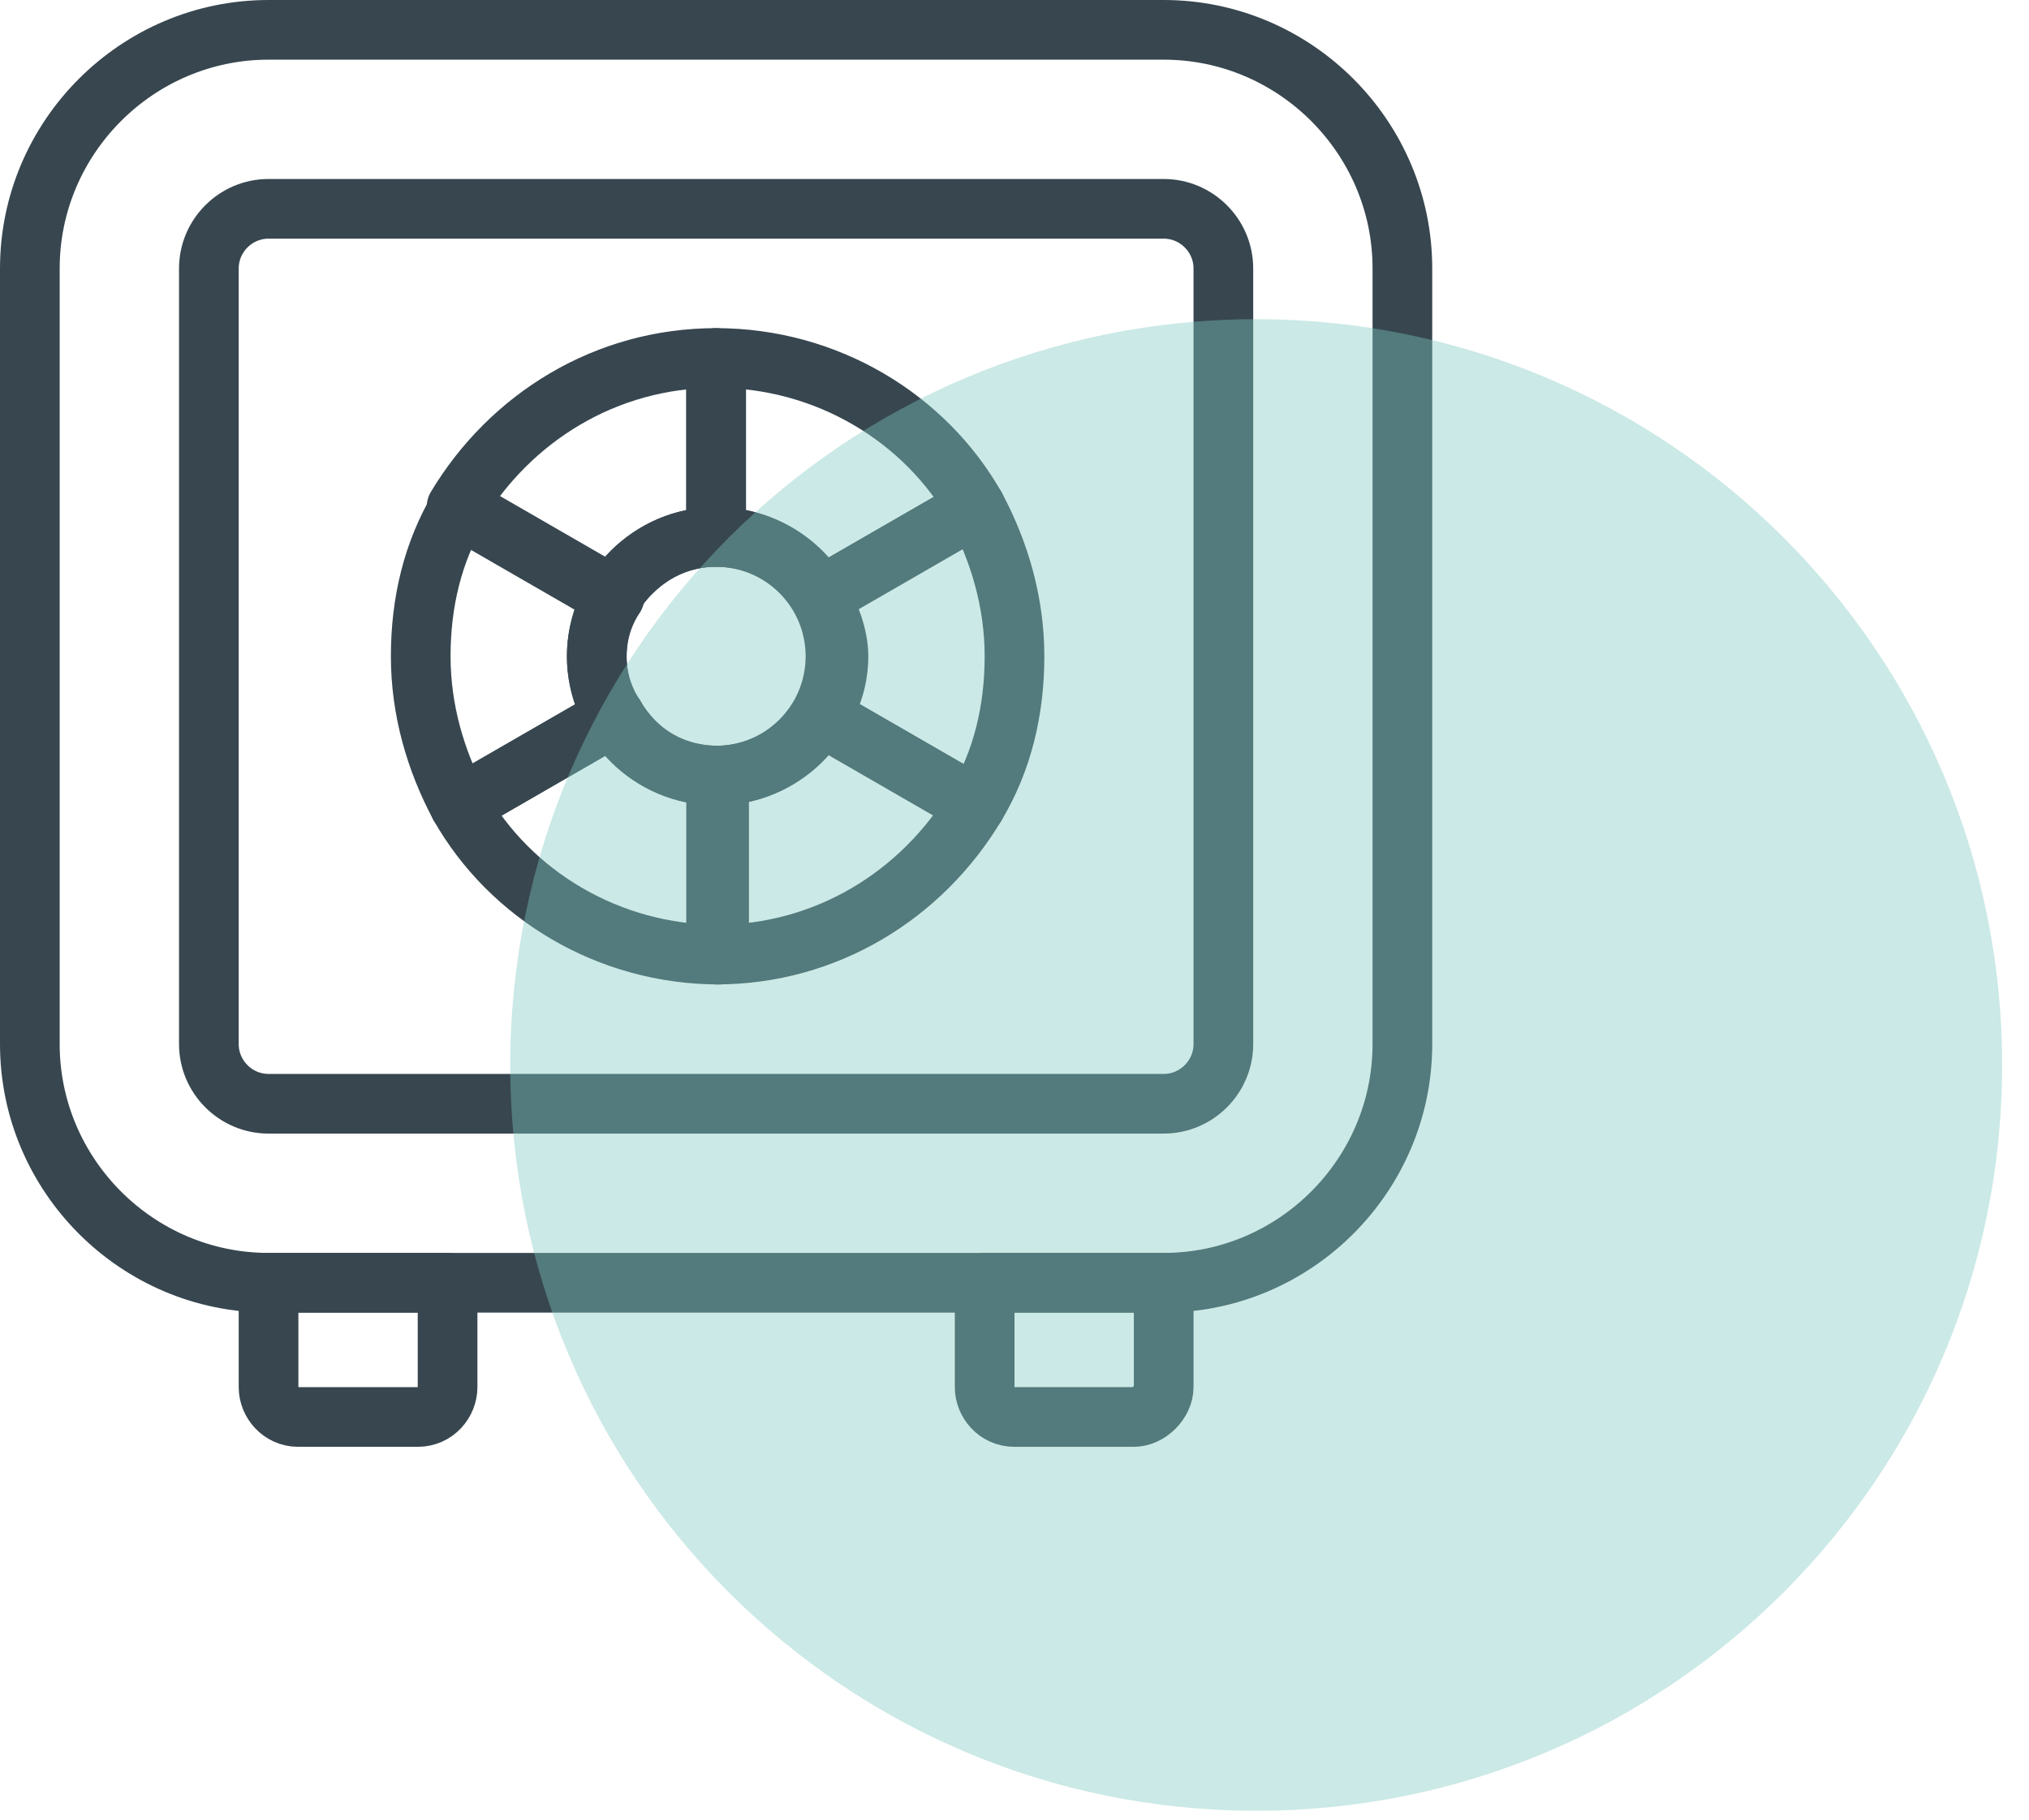
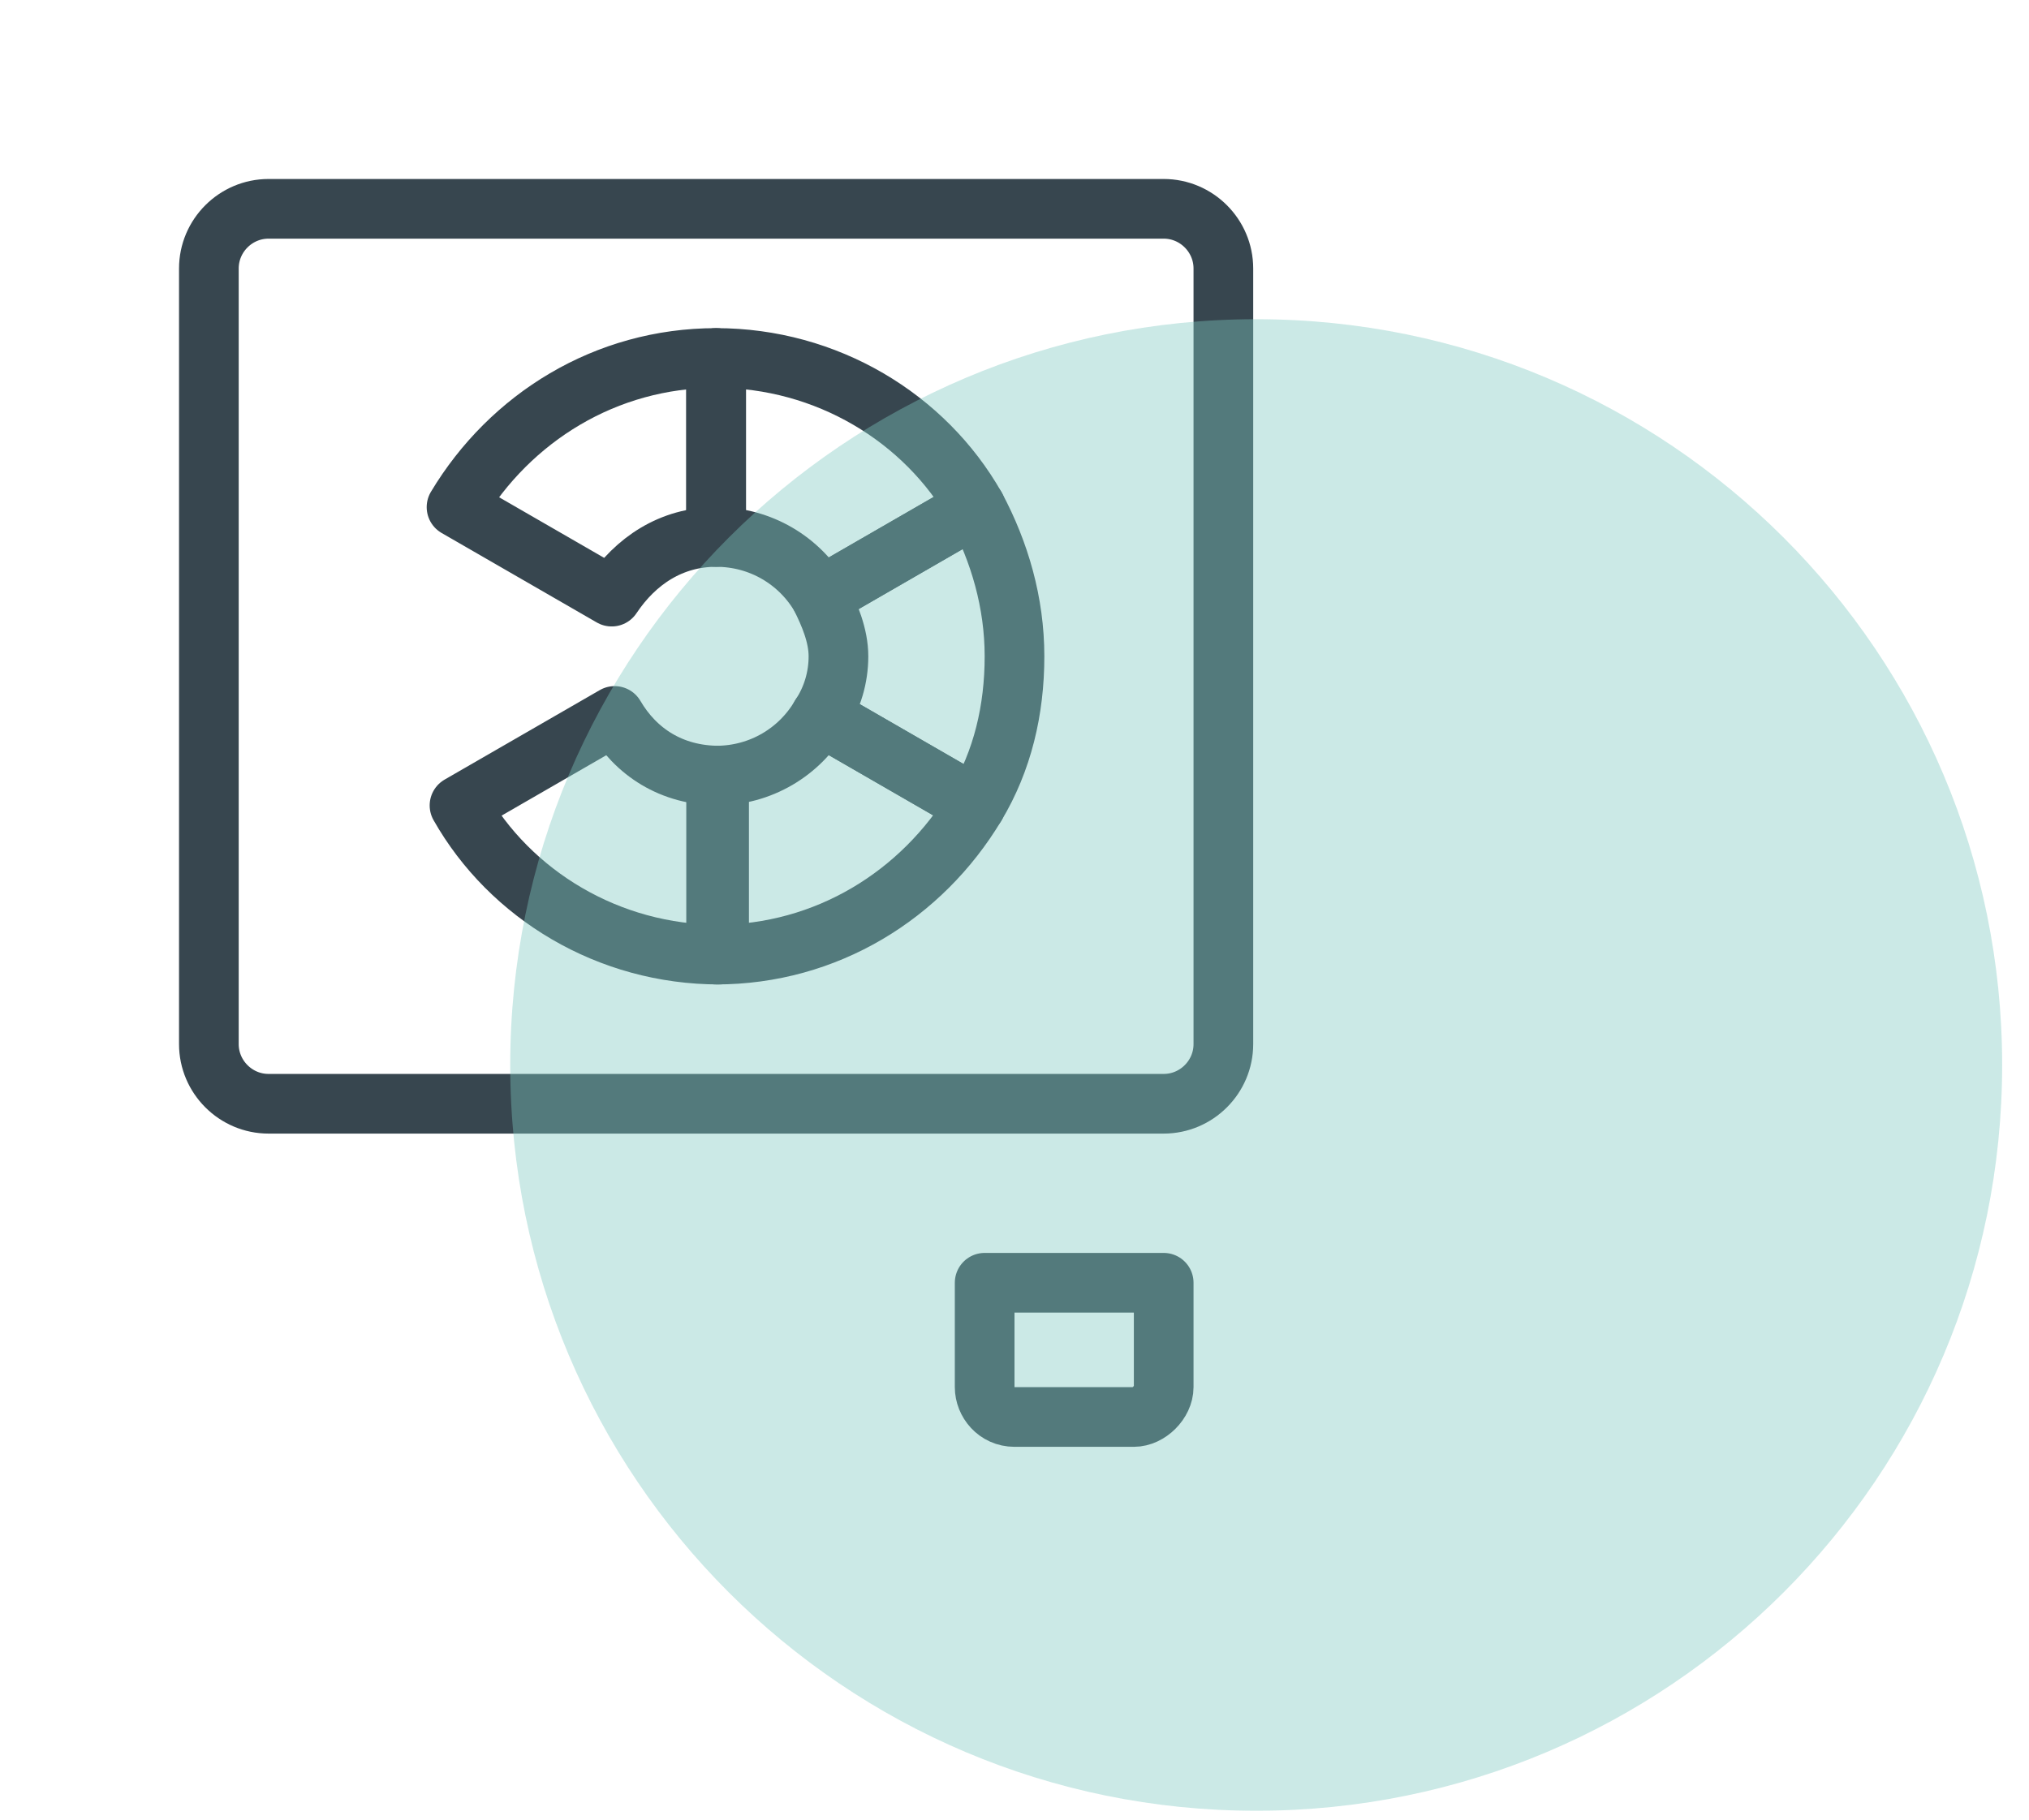
<svg xmlns="http://www.w3.org/2000/svg" width="68" height="61" viewBox="0 0 68 61" fill="none">
-   <path d="M39 1H9C4.6 1 1 4.6 1 9V35C1 39.4 4.6 43 9 43H39C43.4 43 47 39.4 47 35V9C47 4.6 43.4 1 39 1Z" stroke="#37464F" stroke-width="2" stroke-miterlimit="10" stroke-linecap="round" stroke-linejoin="round" />
  <path d="M39 7H9C7.9 7 7 7.9 7 9V35C7 36.1 7.9 37 9 37H39C40.1 37 41 36.1 41 35V9C41 7.9 40.1 7 39 7Z" stroke="#37464F" stroke-width="2" stroke-miterlimit="10" stroke-linecap="round" stroke-linejoin="round" />
  <path d="M39 43V46.5C39 47 38.5 47.5 38 47.5H34C33.4 47.5 33 47 33 46.5V43H39Z" stroke="#37464F" stroke-width="2" stroke-miterlimit="10" stroke-linecap="round" stroke-linejoin="round" />
-   <path d="M15 43V46.5C15 47 14.6 47.5 14 47.5H10C9.4 47.5 9 47 9 46.5V43H15Z" stroke="#37464F" stroke-width="2" stroke-miterlimit="10" stroke-linecap="round" stroke-linejoin="round" />
-   <path d="M24 26C26.209 26 28 24.209 28 22C28 19.791 26.209 18 24 18C21.791 18 20 19.791 20 22C20 24.209 21.791 26 24 26Z" stroke="#37464F" stroke-width="2" stroke-miterlimit="10" stroke-linecap="round" stroke-linejoin="round" />
  <path d="M24 18V12C20.3 12 17.1 14 15.3 17L20.5 20C21.3 18.8 22.5 18 24 18Z" stroke="#37464F" stroke-width="2" stroke-miterlimit="10" stroke-linecap="round" stroke-linejoin="round" />
  <path d="M27.5 20L32.7 17C31 14 27.7 12 24 12V18C25.5 18 26.8 18.8 27.5 20Z" stroke="#37464F" stroke-width="2" stroke-miterlimit="10" stroke-linecap="round" stroke-linejoin="round" />
-   <path d="M20 22C20 21.3 20.2 20.6 20.6 20L15.4 17C14.5 18.5 14.1 20.2 14.1 22C14.1 23.8 14.6 25.5 15.4 27L20.6 24C20.2 23.4 20 22.7 20 22Z" stroke="#37464F" stroke-width="2" stroke-miterlimit="10" stroke-linecap="round" stroke-linejoin="round" />
  <path d="M20.6 24L15.4 27C17.1 30 20.4 32 24.1 32V26C22.5 26 21.3 25.2 20.6 24Z" stroke="#37464F" stroke-width="2" stroke-miterlimit="10" stroke-linecap="round" stroke-linejoin="round" />
  <path d="M32.7 17L27.5 20C27.8 20.6 28.1 21.3 28.1 22C28.1 22.7 27.9 23.4 27.5 24L32.7 27C33.6 25.5 34 23.8 34 22C34 20.2 33.5 18.5 32.7 17Z" stroke="#37464F" stroke-width="2" stroke-miterlimit="10" stroke-linecap="round" stroke-linejoin="round" />
  <path d="M24 26V32C27.7 32 30.9 30 32.7 27L27.5 24C26.8 25.2 25.5 26 24 26Z" stroke="#37464F" stroke-width="2" stroke-miterlimit="10" stroke-linecap="round" stroke-linejoin="round" />
  <path d="M42.1 60.7C55.907 60.7 67.1 49.507 67.1 35.7C67.1 21.893 55.907 10.7 42.1 10.7C28.293 10.7 17.1 21.893 17.1 35.7C17.1 49.507 28.293 60.7 42.1 60.7Z" fill="#7DC9C0" fill-opacity="0.4" />
</svg>